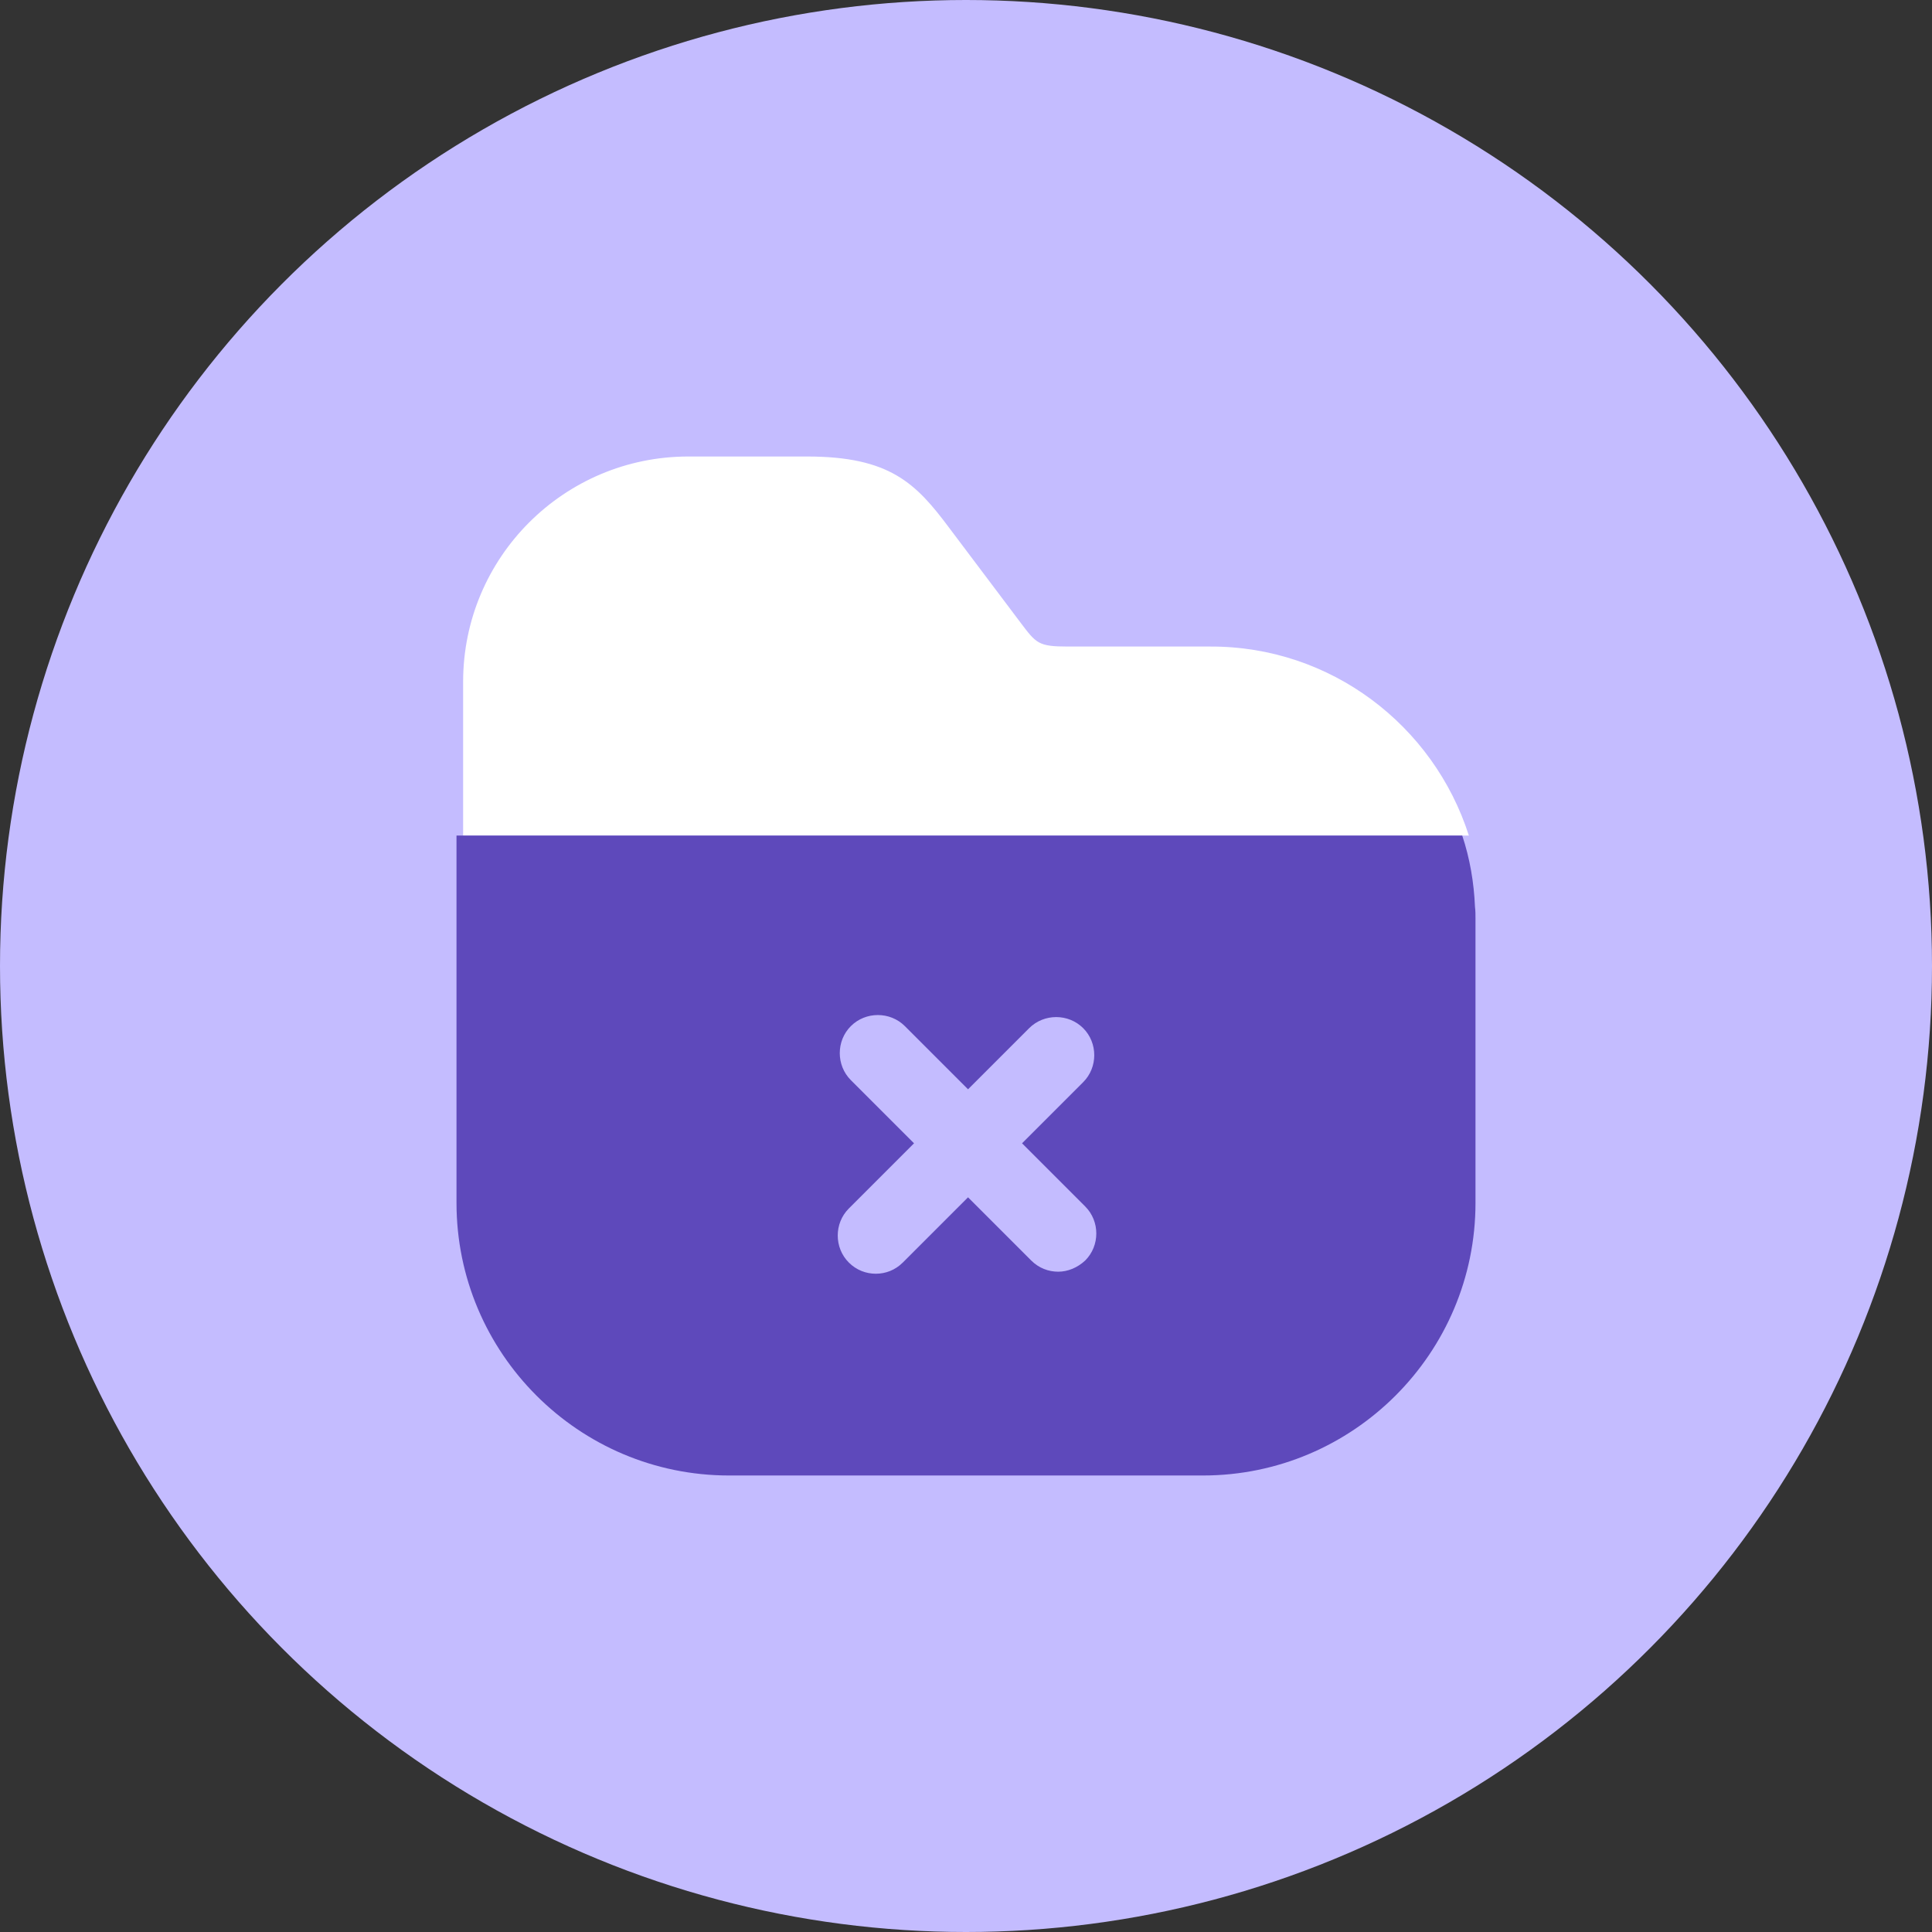
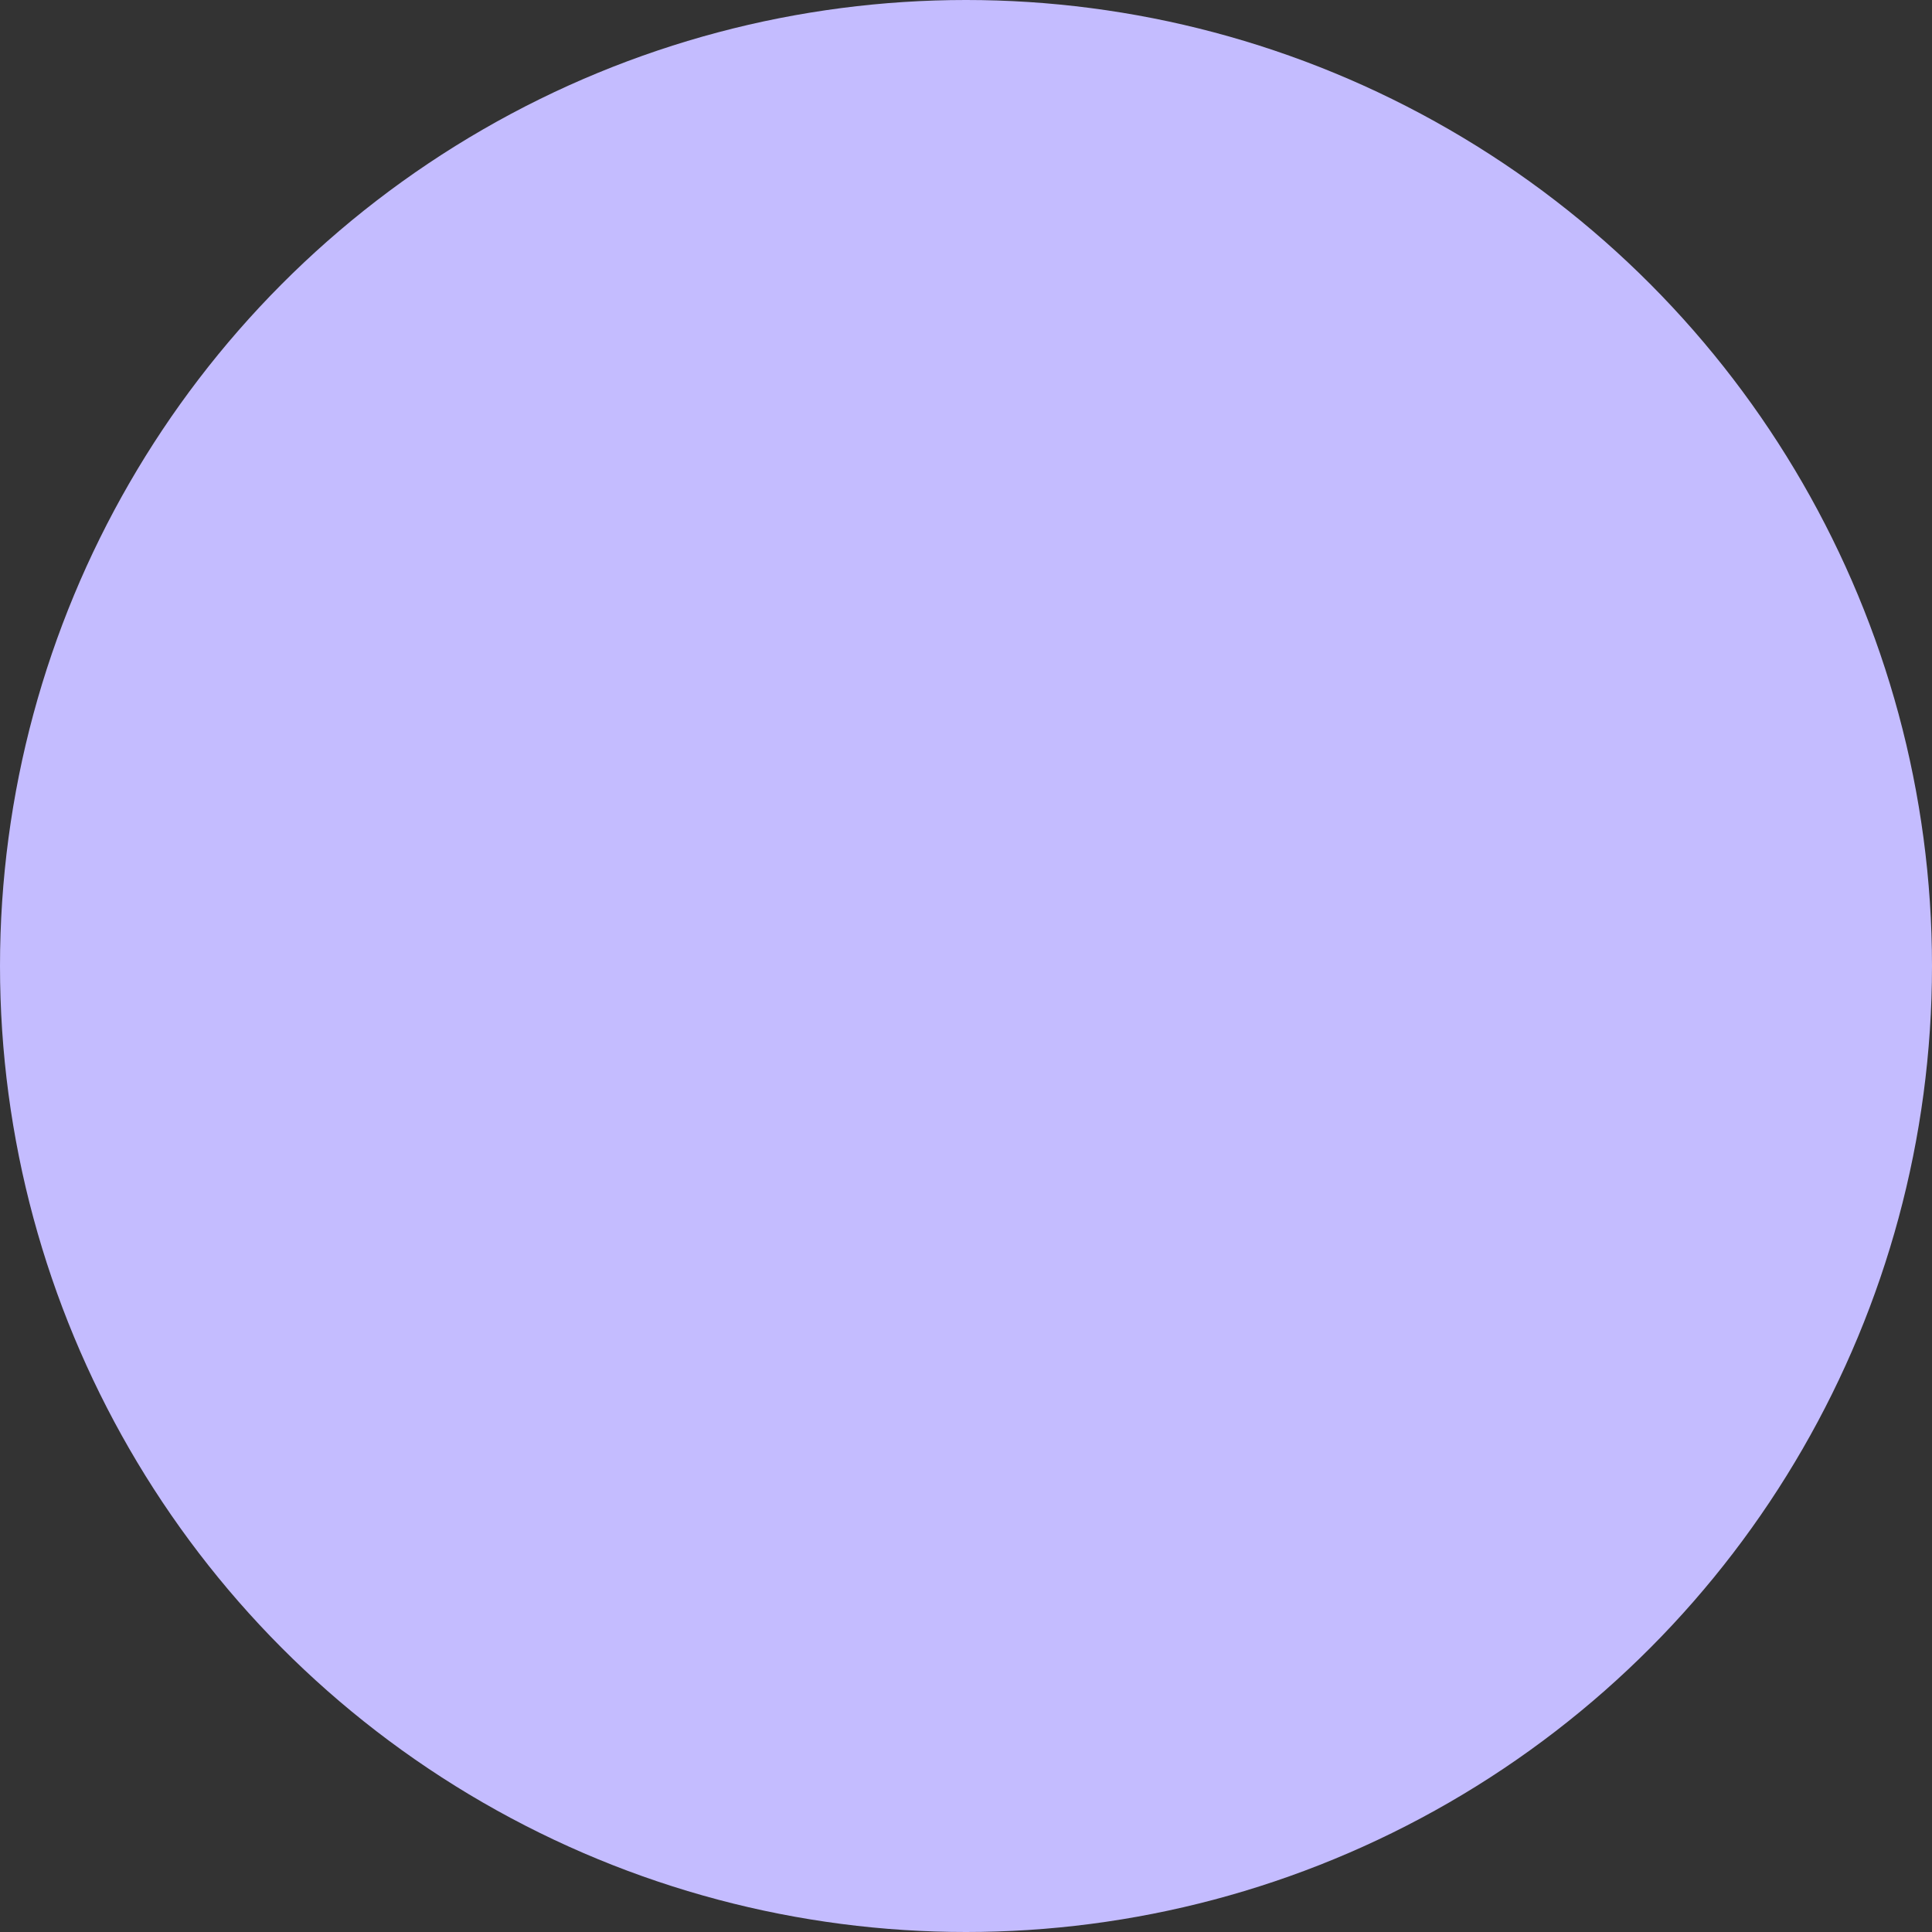
<svg xmlns="http://www.w3.org/2000/svg" width="316" height="316" viewBox="0 0 316 316" fill="none">
  <rect x="0" y="0" width="316" height="316" fill="#333333" stroke="none" />
  <circle cx="158" cy="158" r="158" fill="#C4BCFF" />
-   <path d="M240.25 136.667H75.75V111.5C75.75 91.167 92.25 74.667 112.583 74.667H132C145.583 74.667 149.833 79.083 155.25 86.333L166.917 101.833C169.5 105.25 169.833 105.75 174.667 105.75H197.917C217.667 105.667 234.5 118.667 240.25 136.667Z" fill="white" />
-   <path d="M241.25 148.333C241.083 144.333 240.416 140.417 239.166 136.667H74.666V196.75C74.666 221.333 94.666 241.333 119.25 241.333H196.75C221.333 241.333 241.333 221.333 241.333 196.75V150.25C241.333 149.667 241.333 148.917 241.25 148.333ZM177.5 206.167C176.25 207.333 174.667 208 173.083 208C171.5 208 169.916 207.417 168.666 206.167L158.333 195.833L147.667 206.5C146.417 207.75 144.833 208.333 143.25 208.333C141.666 208.333 140.083 207.75 138.833 206.5C136.417 204.083 136.417 200.083 138.833 197.667L149.5 187L139.166 176.667C136.75 174.25 136.75 170.25 139.166 167.833C141.583 165.417 145.583 165.417 148 167.833L158.333 178.167L168.333 168.167C170.75 165.75 174.75 165.75 177.167 168.167C179.583 170.583 179.583 174.583 177.167 177L167.167 187L177.5 197.333C179.917 199.75 179.917 203.75 177.5 206.167Z" fill="#5E49BB" />
</svg>